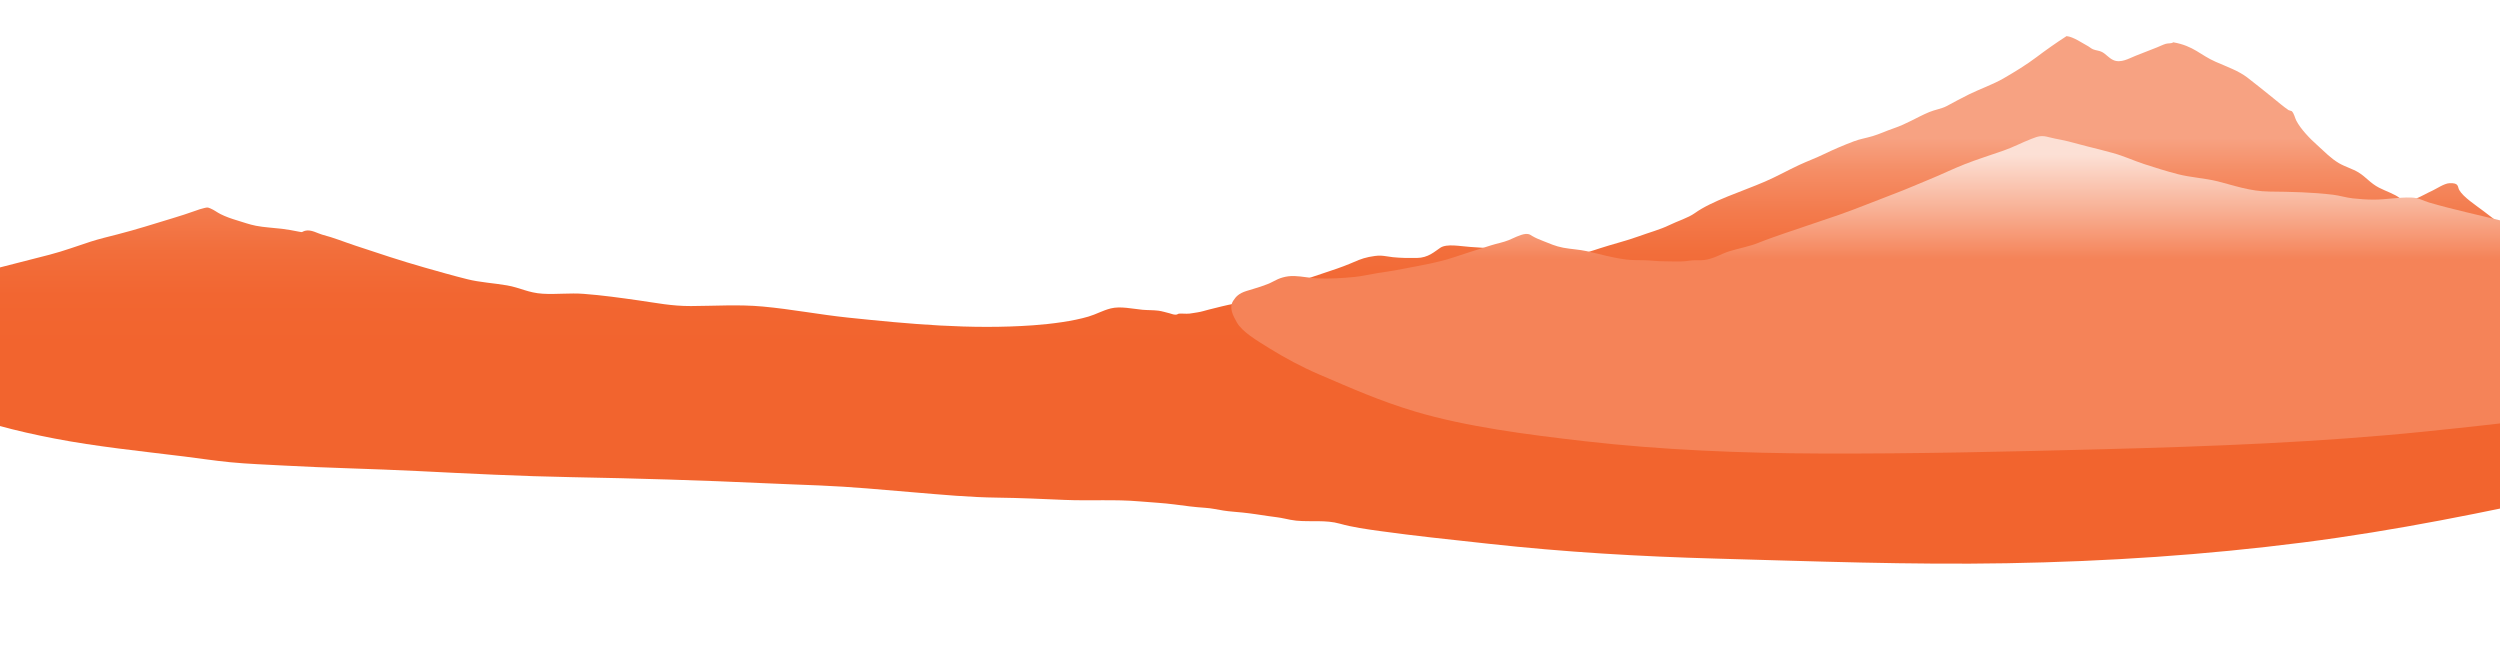
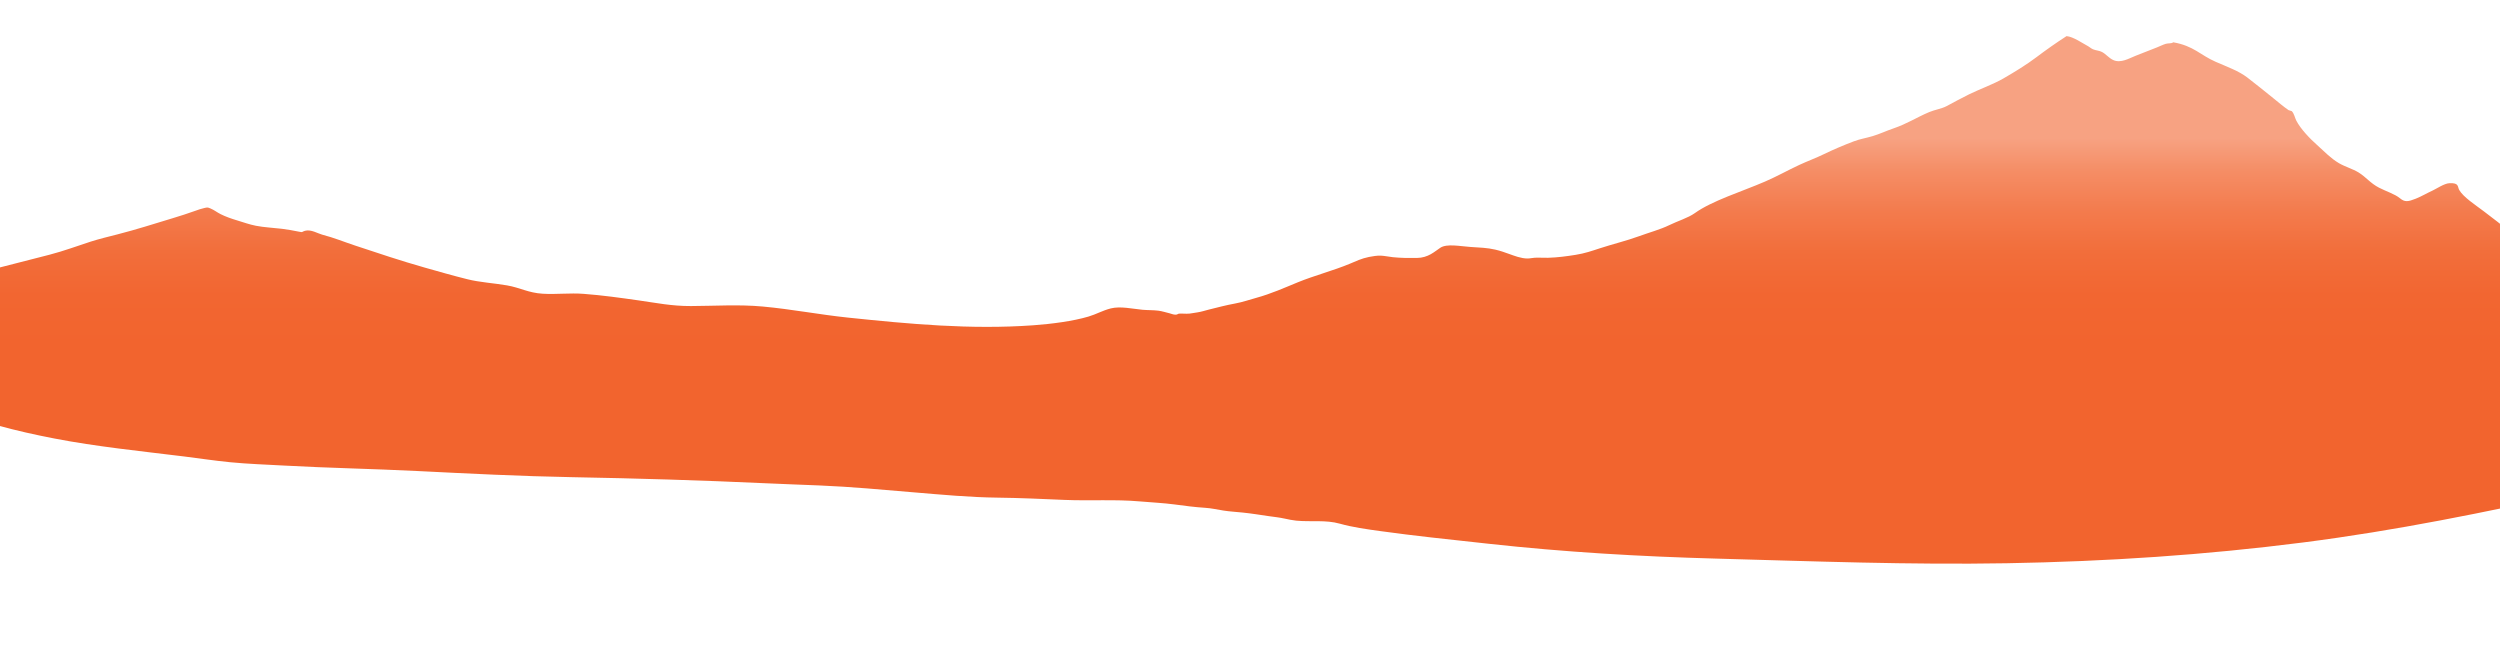
<svg xmlns="http://www.w3.org/2000/svg" id="Bjergkæde" viewBox="0 0 1442 375">
  <defs>
    <style>
      .cls-1 {
        fill: url(#linear-gradient-2);
      }

      .cls-2 {
        fill: url(#linear-gradient);
      }
    </style>
    <linearGradient id="linear-gradient" x1="795.32" y1="200.51" x2="795.32" y2="79.62" gradientUnits="userSpaceOnUse">
      <stop offset="0" stop-color="#f2642e" />
      <stop offset=".25" stop-color="#f26631" />
      <stop offset=".46" stop-color="#f26e3b" />
      <stop offset=".65" stop-color="#f37b4d" />
      <stop offset=".84" stop-color="#f58d65" />
      <stop offset="1" stop-color="#f7a282" />
    </linearGradient>
    <linearGradient id="linear-gradient-2" x1="1142.21" y1="89.31" x2="1142.21" y2="149.46" gradientUnits="userSpaceOnUse">
      <stop offset="0" stop-color="#fce0d5" />
      <stop offset=".54" stop-color="#f8af93" />
      <stop offset="1" stop-color="#f58358" />
    </linearGradient>
  </defs>
  <g id="Bjerg_4">
-     <path id="Bjerge_5" class="cls-2" d="M685.94,180.91c1.53-.16,3.14-.52,4.78-.74,2.06-.28,4.58-1.11,6.59-1.61,4.94-1.23,9.93-2.55,15.13-3.5,4.45-.82,8.02-2.13,12.09-3.24,8.63-2.35,16.59-5.94,24.12-9.02,9.34-3.83,20.56-6.76,29.83-10.63,3.57-1.49,6.88-3.12,11.15-3.96,2.01-.39,4.72-.85,6.76-.76,2.27.1,4.8.67,7.05.9,4.59.46,9.06.51,13.81.44,6.58-.09,10.12-3.62,13.53-5.88,3.79-2.52,11.58-.84,17.33-.47,5.22.34,9.7.46,14.35,1.54,3.13.72,5.31,1.55,8.01,2.5,2.86,1.01,6.84,2.64,10.66,2.62,1.4,0,2.71-.36,4.09-.44,2.54-.14,5.13.1,7.69.03,5.44-.15,10.77-.87,15.88-1.69,5.4-.86,9.33-2.25,13.89-3.74,7.61-2.5,15.42-4.34,22.8-7.04,5.71-2.09,12.29-3.87,17.28-6.32,4.8-2.36,10.93-4.2,14.77-6.94,10.1-7.23,26.93-12.35,40.52-18.22,6.98-3.02,13.03-6.46,19.74-9.59,4.59-2.14,9.71-4.02,14.18-6.2,5.35-2.6,11.22-5.12,17.27-7.41,3.7-1.4,6.85-1.83,10.82-3,4.12-1.22,7.92-3.05,11.95-4.42,8.14-2.76,13.51-6.42,20.77-9.47,3.24-1.36,7.14-1.91,10-3.42,4.3-2.27,8.42-4.59,12.97-6.81,6.31-3.08,14.08-5.85,19.76-9.13,6.93-4.01,13.34-7.95,19.08-12.27,5.37-4.04,11.42-8.35,17.4-12.18,3.88.3,9.65,4.37,12.08,5.61,1.15.59,1.96,1.47,3.2,1.99,1.72.72,3.64.71,5.23,1.58,2.43,1.33,3.74,3.32,6.31,4.56,4.45,2.15,9.44-1.03,13.04-2.41,4.18-1.59,8.19-3.27,12.38-4.86,1.74-.66,3.09-1.45,5.01-2.03,1.53-.46,3.06,0,4.33-.88,11.88,2.12,15.51,7.35,24.37,11.22,6.88,3.01,13.31,5.28,18.27,9.06,5.25,4.01,10.21,8.09,15.28,12.15,2.79,2.23,5.43,4.55,8.55,6.69-.02-.01,1.91.64,1.87.6,1.44,1.51,1.74,3.82,2.62,5.5,2.55,4.85,7.63,10.21,12.6,14.61,3.63,3.21,7.13,7.02,11.96,9.88,3.34,1.98,8.1,3.36,11.34,5.37,4.48,2.79,6.71,6.15,11.83,8.8,4.07,2.11,9.08,3.62,12.06,6.1,2.75,2.28,4.66,2.01,9.15.21,3.39-1.36,6.23-3.12,9.51-4.6,2.24-1.02,6.89-4.19,9.84-4.32,5.71-.27,4.58,2.02,5.68,3.94,2.38,4.14,9.39,8.65,14.19,12.3,10.27,7.84,20.63,15.68,28.98,23.99,12.32,12.28,18.63,25.74,29.61,38.28,4.91,5.61,10.71,11.66,18.74,16.54,7.94,4.82,18.42,8.65,26.79,13.33,10.3,5.77,21.89,13.02,35.36,17.45,4.79,1.58,10.69,2.29,15.59,3.81,5.19,1.61,10.13,3.55,14.99,5.35,5.66,2.1,10.38,4.52,15.67,6.79,3.97,1.7,8.9,2.66,13.07,4.24,6,2.27,14.1,6.65,11.6,10.46-6.21.64-14.23.37-20.64.73-15.76.9-31.01,1.63-46.32,3.72-32.01,4.35-61.93,11.23-91.95,17.78-50.5,11.03-101.88,21.63-155.91,28.54-56.03,7.17-112.73,10.96-170.78,11.97-55.83.98-111.52-1.15-167.21-2.67-44.53-1.21-87.93-3.77-131.33-8.54-1.34-.15-2.67-.29-4.01-.44-19.55-2.13-39.17-4.18-58.41-6.85-8.3-1.15-16.33-2.25-23.72-4.33-8.16-2.3-16.35-.92-25.14-1.74-1.86-.17-4.74-.75-6.67-1.18-2.96-.67-6.14-.99-9.29-1.44-5.03-.73-9.84-1.53-15.01-2.06-3.66-.38-7.34-.58-10.92-1.13-3.77-.58-6.82-1.36-10.77-1.61-6.02-.38-11.58-1.14-17.45-1.92-6.73-.89-13.36-1.16-20.23-1.77-14.05-1.25-29.08-.24-43.35-.86-12.63-.55-25.71-1.14-38.37-1.3-16.5-.2-32.13-1.69-48.3-3.04-18.21-1.53-36.21-3.24-54.69-4-10.43-.43-20.85-.78-31.28-1.27-37.15-1.72-74.06-2.81-111.38-3.5-29.84-.55-59.41-2.06-89.08-3.54-25.78-1.29-51.57-1.74-77.31-3.17-10.3-.57-20.67-.92-30.83-1.91-8.99-.88-17.66-2.22-26.53-3.32-25.16-3.1-50.67-5.69-74.78-10.35-21.94-4.23-44.64-9.92-61.31-17.74-12.75-5.98-18.54-12.9-21.31-21.02-3.6-10.57-.98-21.62,1.26-32.2.85-4.03,1.37-8.19,3.17-12.17.8-1.77,1.77-3.68,4.51-5.09,3.67-1.88,11.5-2.85,16.18-3.93,6.51-1.51,12.89-3.17,19.25-4.8,11.79-3.03,23.63-6.02,35.39-9.07,8.53-2.21,15.77-5,23.76-7.56,4.98-1.59,10.1-2.81,15.37-4.16,10.86-2.78,21.06-6.05,31.42-9.19,4.75-1.44,9.27-2.87,13.72-4.48,1.42-.51,3.2-1.17,4.91-1.52,1.84-.38,1.82-.55,3.59.19,2.28.95,3.83,2.27,5.91,3.31,2.94,1.47,6.07,2.58,9.68,3.66,3.49,1.04,6.89,2.31,10.73,3.06,4.82.94,9.95,1.13,14.96,1.74,3.23.39,6.62,1.02,9.66,1.63,2.94.59,1.3.16,3.7-.49,3.41-.93,7.43,1.6,9.85,2.23,6.98,1.82,12.56,4.16,19.06,6.31,13.12,4.35,26.19,8.74,39.99,12.66,8.07,2.29,16.33,4.66,24.67,6.74,7.26,1.82,15.23,2.24,22.86,3.55,7.58,1.3,12.32,4.33,20.67,4.82,7.89.47,15.59-.54,23.56.07,10.9.83,21.11,2.27,31.61,3.76,10.42,1.48,19.21,3.32,30.29,3.28,13.91-.06,27.57-1,41.4.27,16.73,1.54,32.63,4.66,49.28,6.4,35.12,3.66,70.64,7.02,106.81,4.42,10.43-.75,22.79-2.35,31.77-5.01,4.61-1.36,8.13-3.51,12.92-4.72,5.54-1.4,12.5.24,18.24.78,2.99.28,6.41.16,9.29.54,2.03.27,4.52,1.05,6.34,1.49,1.09.27,2.23.85,3.63.8,1.13-.04,1.01-.53,1.96-.59,1.81-.13,3.95.17,5.72-.02Z" />
-     <path id="Bjerge_4" class="cls-1" d="M739.91,160.02c1.98-.56,4.21-.89,6.8-.79,4.45.16,8.61,1.13,13.09,1.34,7,.32,14.79-.14,21.63-.84,4.69-.48,8.84-1.54,13.33-2.25,3.83-.61,7.56-1.05,11.32-1.8,11.07-2.2,22.83-4,32.61-7.3,7.1-2.39,14.14-4.59,21.35-6.87,3.51-1.11,7.05-1.71,10.28-3.03,2.16-.88,6.77-3.33,9.69-3.54,2.05-.15,2.69.54,3.77,1.18,1.9,1.13,3.91,1.96,6.35,2.91,3.81,1.48,6.91,2.98,11.59,3.86,4.43.83,9.18,1.02,13.51,1.98,7.71,1.71,14.68,3.88,23.06,4.85,3.56.41,6.64.29,10.22.38,3.99.1,7.51.64,11.59.62,3.75-.01,8.45.31,12.12-.06,2.04-.2,2.94-.52,5.13-.54,1.89-.02,3.67.09,5.48-.13,5.78-.68,9.91-3.62,14.87-5.12,5.51-1.67,11.54-2.78,16.52-4.79,5.2-2.11,10.79-3.99,16.32-5.92,9.97-3.48,20.18-6.72,30.12-10.21,11.34-3.99,21.94-8.42,32.98-12.58,6.55-2.47,12.54-5.19,18.91-7.75,7.17-2.88,13.62-6.14,20.86-8.97,7.01-2.73,14.62-5.14,21.94-7.69,5.94-2.07,10.66-4.64,16.31-6.84,4.09-1.59,5.83-2.15,10.08-1.01,2.31.62,4.88,1.09,7.34,1.57,5.09,1,9.53,2.46,14.42,3.64,5.04,1.22,10.2,2.57,15.1,3.9,6.47,1.76,11.88,4.37,18.01,6.37,6.3,2.06,12.84,4.12,19.58,5.87,7.29,1.9,15.64,2.3,23.01,4.15,9.43,2.37,18.68,5.77,29.79,5.88,12.31.12,24.6.38,36.62,1.82,4.04.48,7.34,1.64,11.44,2.1,4,.44,8,.73,12.11.73,7.37,0,14.4-1.44,21.63-1.21,4.51.14,6.64,1.8,10.34,2.89,14.25,4.17,29.78,7.45,44.59,11.18,9.32,2.35,18.94,4.3,29.29,5.45,5.26.59,9.92.15,15.25-.23,9.21-.67,18.32-1.5,27.15-2.91,7.68-1.23,15.15-2.75,22.83-4,3.67-.6,8.98-1.76,13.11-1.32,2.61.27,4.21,1.11,5.36,2.24,1.17,1.15,1.19,2.45,1.51,3.68,1.12,4.33,2.42,8.66,3.85,12.96,2.73,8.22,4.85,16.48,7.13,24.73,3.08,11.13,5.36,23-1.05,34-2.84,4.87-6.47,10.19-13.05,14.29-10.03,6.24-23.12,11.07-37.6,15.03-14.75,4.03-30.42,6.45-46.88,8.59-24.35,3.17-49.02,5.87-73.73,8.39-61.02,6.24-123.3,8.58-185.59,10.2-54.29,1.41-108.39,2.68-162.79,2.49-45.67-.16-91.98-2.01-136.38-7.1-33.64-3.86-68.57-8.39-97.78-17.09-20.47-6.1-37.38-13.68-55.07-21.25-10.75-4.6-20.37-9.86-29.12-15.27-7.26-4.5-15.61-9.42-18.73-14.9-2.23-3.91-4.68-8.49-2.12-12.48,1.53-2.38,3.22-4.29,7.74-5.69,5.43-1.68,11.16-3.18,15.42-5.5,1.62-.88,3.41-1.73,5.47-2.31Z" />
+     <path id="Bjerge_5" class="cls-2" d="M685.94,180.91c1.53-.16,3.14-.52,4.78-.74,2.06-.28,4.58-1.11,6.59-1.61,4.94-1.23,9.93-2.55,15.13-3.5,4.45-.82,8.02-2.13,12.09-3.24,8.63-2.35,16.59-5.94,24.12-9.02,9.34-3.83,20.56-6.76,29.83-10.63,3.57-1.49,6.88-3.12,11.15-3.96,2.01-.39,4.72-.85,6.76-.76,2.27.1,4.8.67,7.05.9,4.59.46,9.06.51,13.81.44,6.58-.09,10.12-3.62,13.53-5.88,3.79-2.52,11.58-.84,17.33-.47,5.22.34,9.7.46,14.35,1.54,3.13.72,5.31,1.55,8.01,2.5,2.86,1.01,6.84,2.64,10.66,2.62,1.4,0,2.71-.36,4.09-.44,2.54-.14,5.13.1,7.69.03,5.44-.15,10.77-.87,15.88-1.69,5.4-.86,9.33-2.25,13.89-3.74,7.61-2.5,15.42-4.34,22.8-7.04,5.71-2.09,12.29-3.87,17.28-6.32,4.8-2.36,10.93-4.2,14.77-6.94,10.1-7.23,26.93-12.35,40.52-18.22,6.98-3.02,13.03-6.46,19.74-9.59,4.59-2.14,9.71-4.02,14.18-6.2,5.35-2.6,11.22-5.12,17.27-7.41,3.7-1.4,6.85-1.83,10.82-3,4.12-1.22,7.92-3.05,11.95-4.42,8.14-2.76,13.51-6.42,20.77-9.47,3.24-1.36,7.14-1.91,10-3.42,4.3-2.27,8.42-4.59,12.97-6.81,6.31-3.08,14.08-5.85,19.76-9.13,6.93-4.01,13.34-7.95,19.08-12.27,5.37-4.04,11.42-8.35,17.4-12.18,3.88.3,9.65,4.37,12.08,5.61,1.15.59,1.96,1.47,3.2,1.99,1.72.72,3.64.71,5.23,1.58,2.43,1.33,3.74,3.32,6.31,4.56,4.45,2.15,9.44-1.03,13.04-2.41,4.18-1.59,8.19-3.27,12.38-4.86,1.74-.66,3.09-1.45,5.01-2.03,1.53-.46,3.06,0,4.33-.88,11.88,2.12,15.51,7.35,24.37,11.22,6.88,3.01,13.31,5.28,18.27,9.06,5.25,4.01,10.21,8.09,15.28,12.15,2.79,2.23,5.43,4.55,8.55,6.69-.02-.01,1.91.64,1.87.6,1.44,1.51,1.74,3.82,2.62,5.5,2.55,4.85,7.63,10.21,12.6,14.61,3.63,3.21,7.13,7.02,11.96,9.88,3.34,1.98,8.1,3.36,11.34,5.37,4.48,2.79,6.71,6.15,11.83,8.8,4.07,2.11,9.08,3.62,12.06,6.1,2.75,2.28,4.66,2.01,9.15.21,3.39-1.36,6.23-3.12,9.51-4.6,2.24-1.02,6.89-4.19,9.84-4.32,5.71-.27,4.58,2.02,5.68,3.94,2.38,4.14,9.39,8.65,14.19,12.3,10.27,7.84,20.63,15.68,28.98,23.99,12.32,12.28,18.63,25.74,29.61,38.28,4.91,5.61,10.71,11.66,18.74,16.54,7.94,4.82,18.42,8.65,26.79,13.33,10.3,5.77,21.89,13.02,35.36,17.45,4.79,1.58,10.69,2.29,15.59,3.81,5.19,1.61,10.13,3.55,14.99,5.35,5.66,2.1,10.38,4.52,15.67,6.79,3.97,1.7,8.9,2.66,13.07,4.24,6,2.27,14.1,6.65,11.6,10.46-6.21.64-14.23.37-20.64.73-15.76.9-31.01,1.63-46.32,3.72-32.01,4.35-61.93,11.23-91.95,17.78-50.5,11.03-101.88,21.63-155.91,28.54-56.03,7.17-112.73,10.96-170.78,11.97-55.83.98-111.52-1.15-167.21-2.67-44.53-1.21-87.93-3.77-131.33-8.54-1.34-.15-2.67-.29-4.01-.44-19.55-2.13-39.17-4.18-58.41-6.85-8.3-1.15-16.33-2.25-23.72-4.33-8.16-2.3-16.35-.92-25.14-1.74-1.86-.17-4.74-.75-6.67-1.18-2.96-.67-6.14-.99-9.29-1.44-5.03-.73-9.84-1.53-15.01-2.06-3.66-.38-7.34-.58-10.92-1.13-3.77-.58-6.82-1.36-10.77-1.61-6.02-.38-11.58-1.14-17.45-1.92-6.73-.89-13.36-1.16-20.23-1.77-14.05-1.25-29.08-.24-43.35-.86-12.63-.55-25.71-1.14-38.37-1.3-16.5-.2-32.13-1.69-48.3-3.04-18.21-1.53-36.21-3.24-54.69-4-10.43-.43-20.85-.78-31.28-1.27-37.15-1.72-74.06-2.81-111.38-3.5-29.84-.55-59.41-2.06-89.08-3.54-25.78-1.29-51.57-1.74-77.31-3.17-10.3-.57-20.67-.92-30.83-1.91-8.99-.88-17.66-2.22-26.53-3.32-25.16-3.1-50.67-5.69-74.78-10.35-21.94-4.23-44.64-9.92-61.31-17.74-12.75-5.98-18.54-12.9-21.31-21.02-3.6-10.57-.98-21.62,1.26-32.2.85-4.03,1.37-8.19,3.17-12.17.8-1.77,1.77-3.68,4.51-5.09,3.67-1.88,11.5-2.85,16.18-3.93,6.51-1.51,12.89-3.17,19.25-4.8,11.79-3.03,23.63-6.02,35.39-9.07,8.53-2.21,15.77-5,23.76-7.56,4.98-1.59,10.1-2.81,15.37-4.16,10.86-2.78,21.06-6.05,31.42-9.19,4.75-1.44,9.27-2.87,13.72-4.48,1.42-.51,3.2-1.17,4.91-1.52,1.84-.38,1.82-.55,3.59.19,2.28.95,3.83,2.27,5.91,3.31,2.94,1.47,6.07,2.58,9.68,3.66,3.49,1.04,6.89,2.31,10.73,3.06,4.82.94,9.95,1.13,14.96,1.74,3.23.39,6.62,1.02,9.66,1.63,2.94.59,1.3.16,3.7-.49,3.41-.93,7.43,1.6,9.85,2.23,6.98,1.82,12.56,4.16,19.06,6.31,13.12,4.35,26.19,8.74,39.99,12.66,8.07,2.29,16.33,4.66,24.67,6.74,7.26,1.82,15.23,2.24,22.86,3.55,7.58,1.3,12.32,4.33,20.67,4.82,7.89.47,15.59-.54,23.56.07,10.9.83,21.11,2.27,31.61,3.76,10.42,1.48,19.21,3.32,30.29,3.28,13.91-.06,27.57-1,41.4.27,16.73,1.54,32.63,4.66,49.28,6.4,35.12,3.66,70.64,7.02,106.81,4.42,10.43-.75,22.79-2.35,31.77-5.01,4.61-1.36,8.13-3.51,12.92-4.72,5.54-1.4,12.5.24,18.24.78,2.99.28,6.41.16,9.29.54,2.03.27,4.52,1.05,6.34,1.49,1.09.27,2.23.85,3.63.8,1.13-.04,1.01-.53,1.96-.59,1.81-.13,3.95.17,5.72-.02" />
  </g>
</svg>